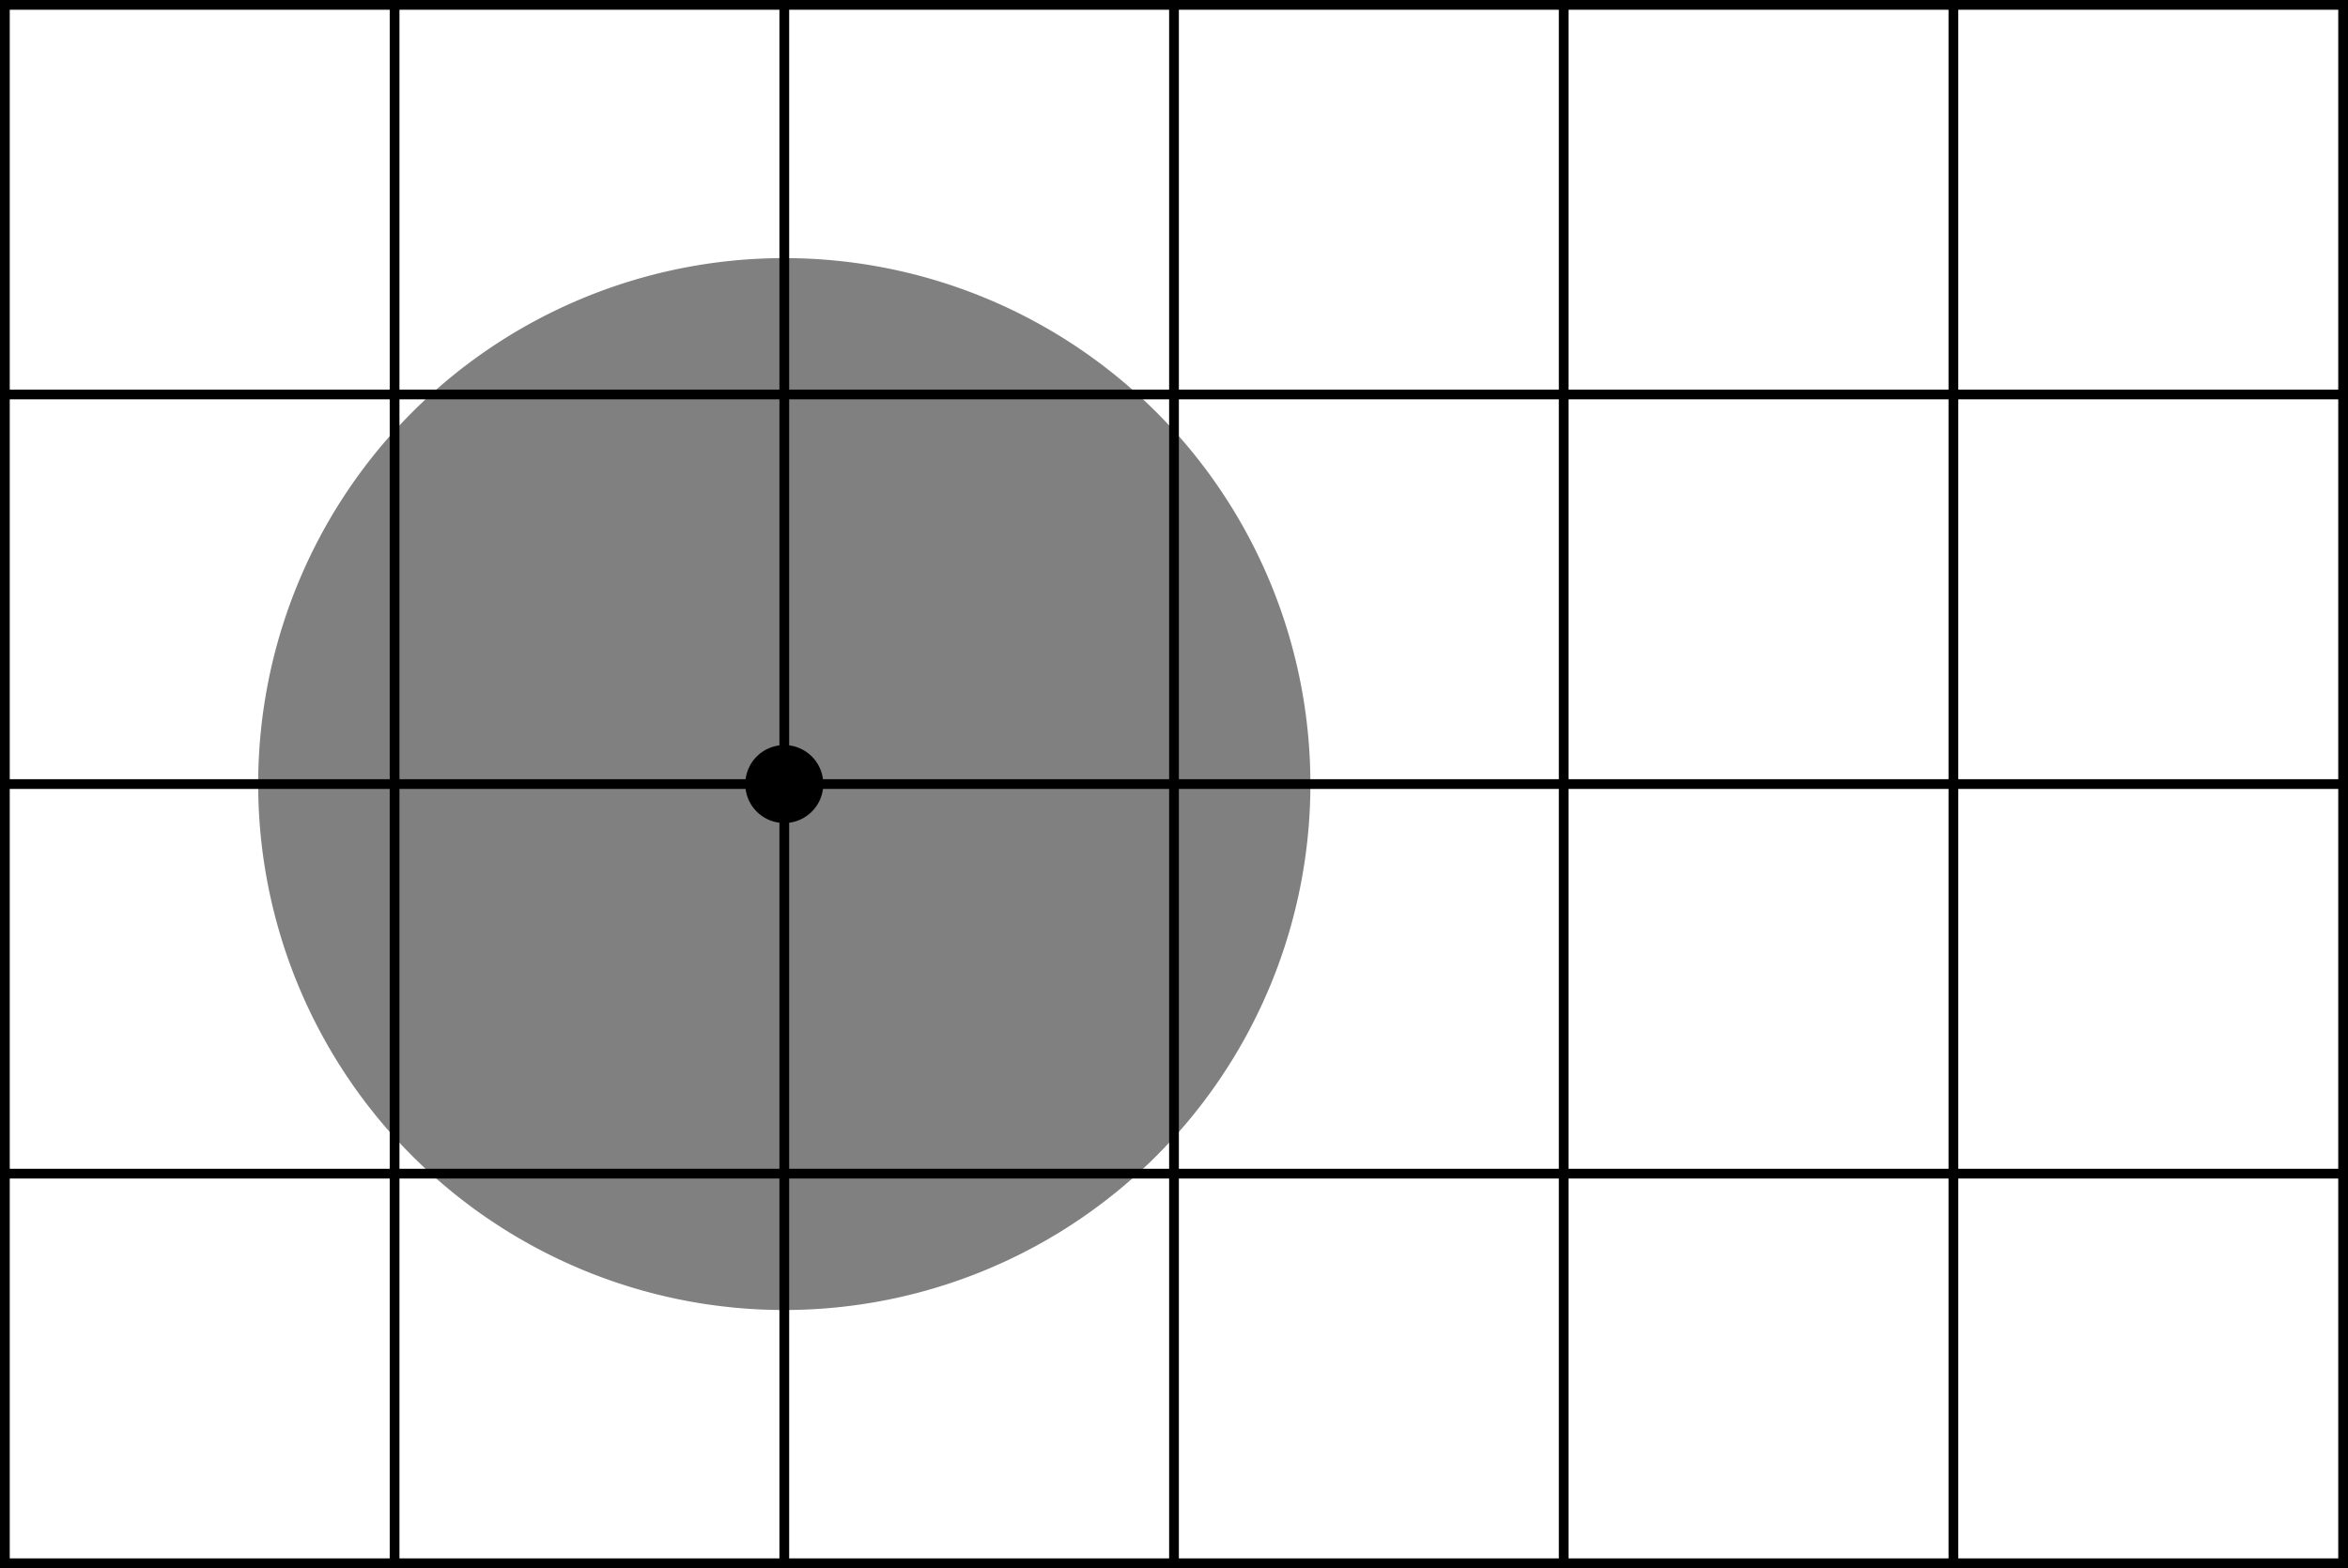
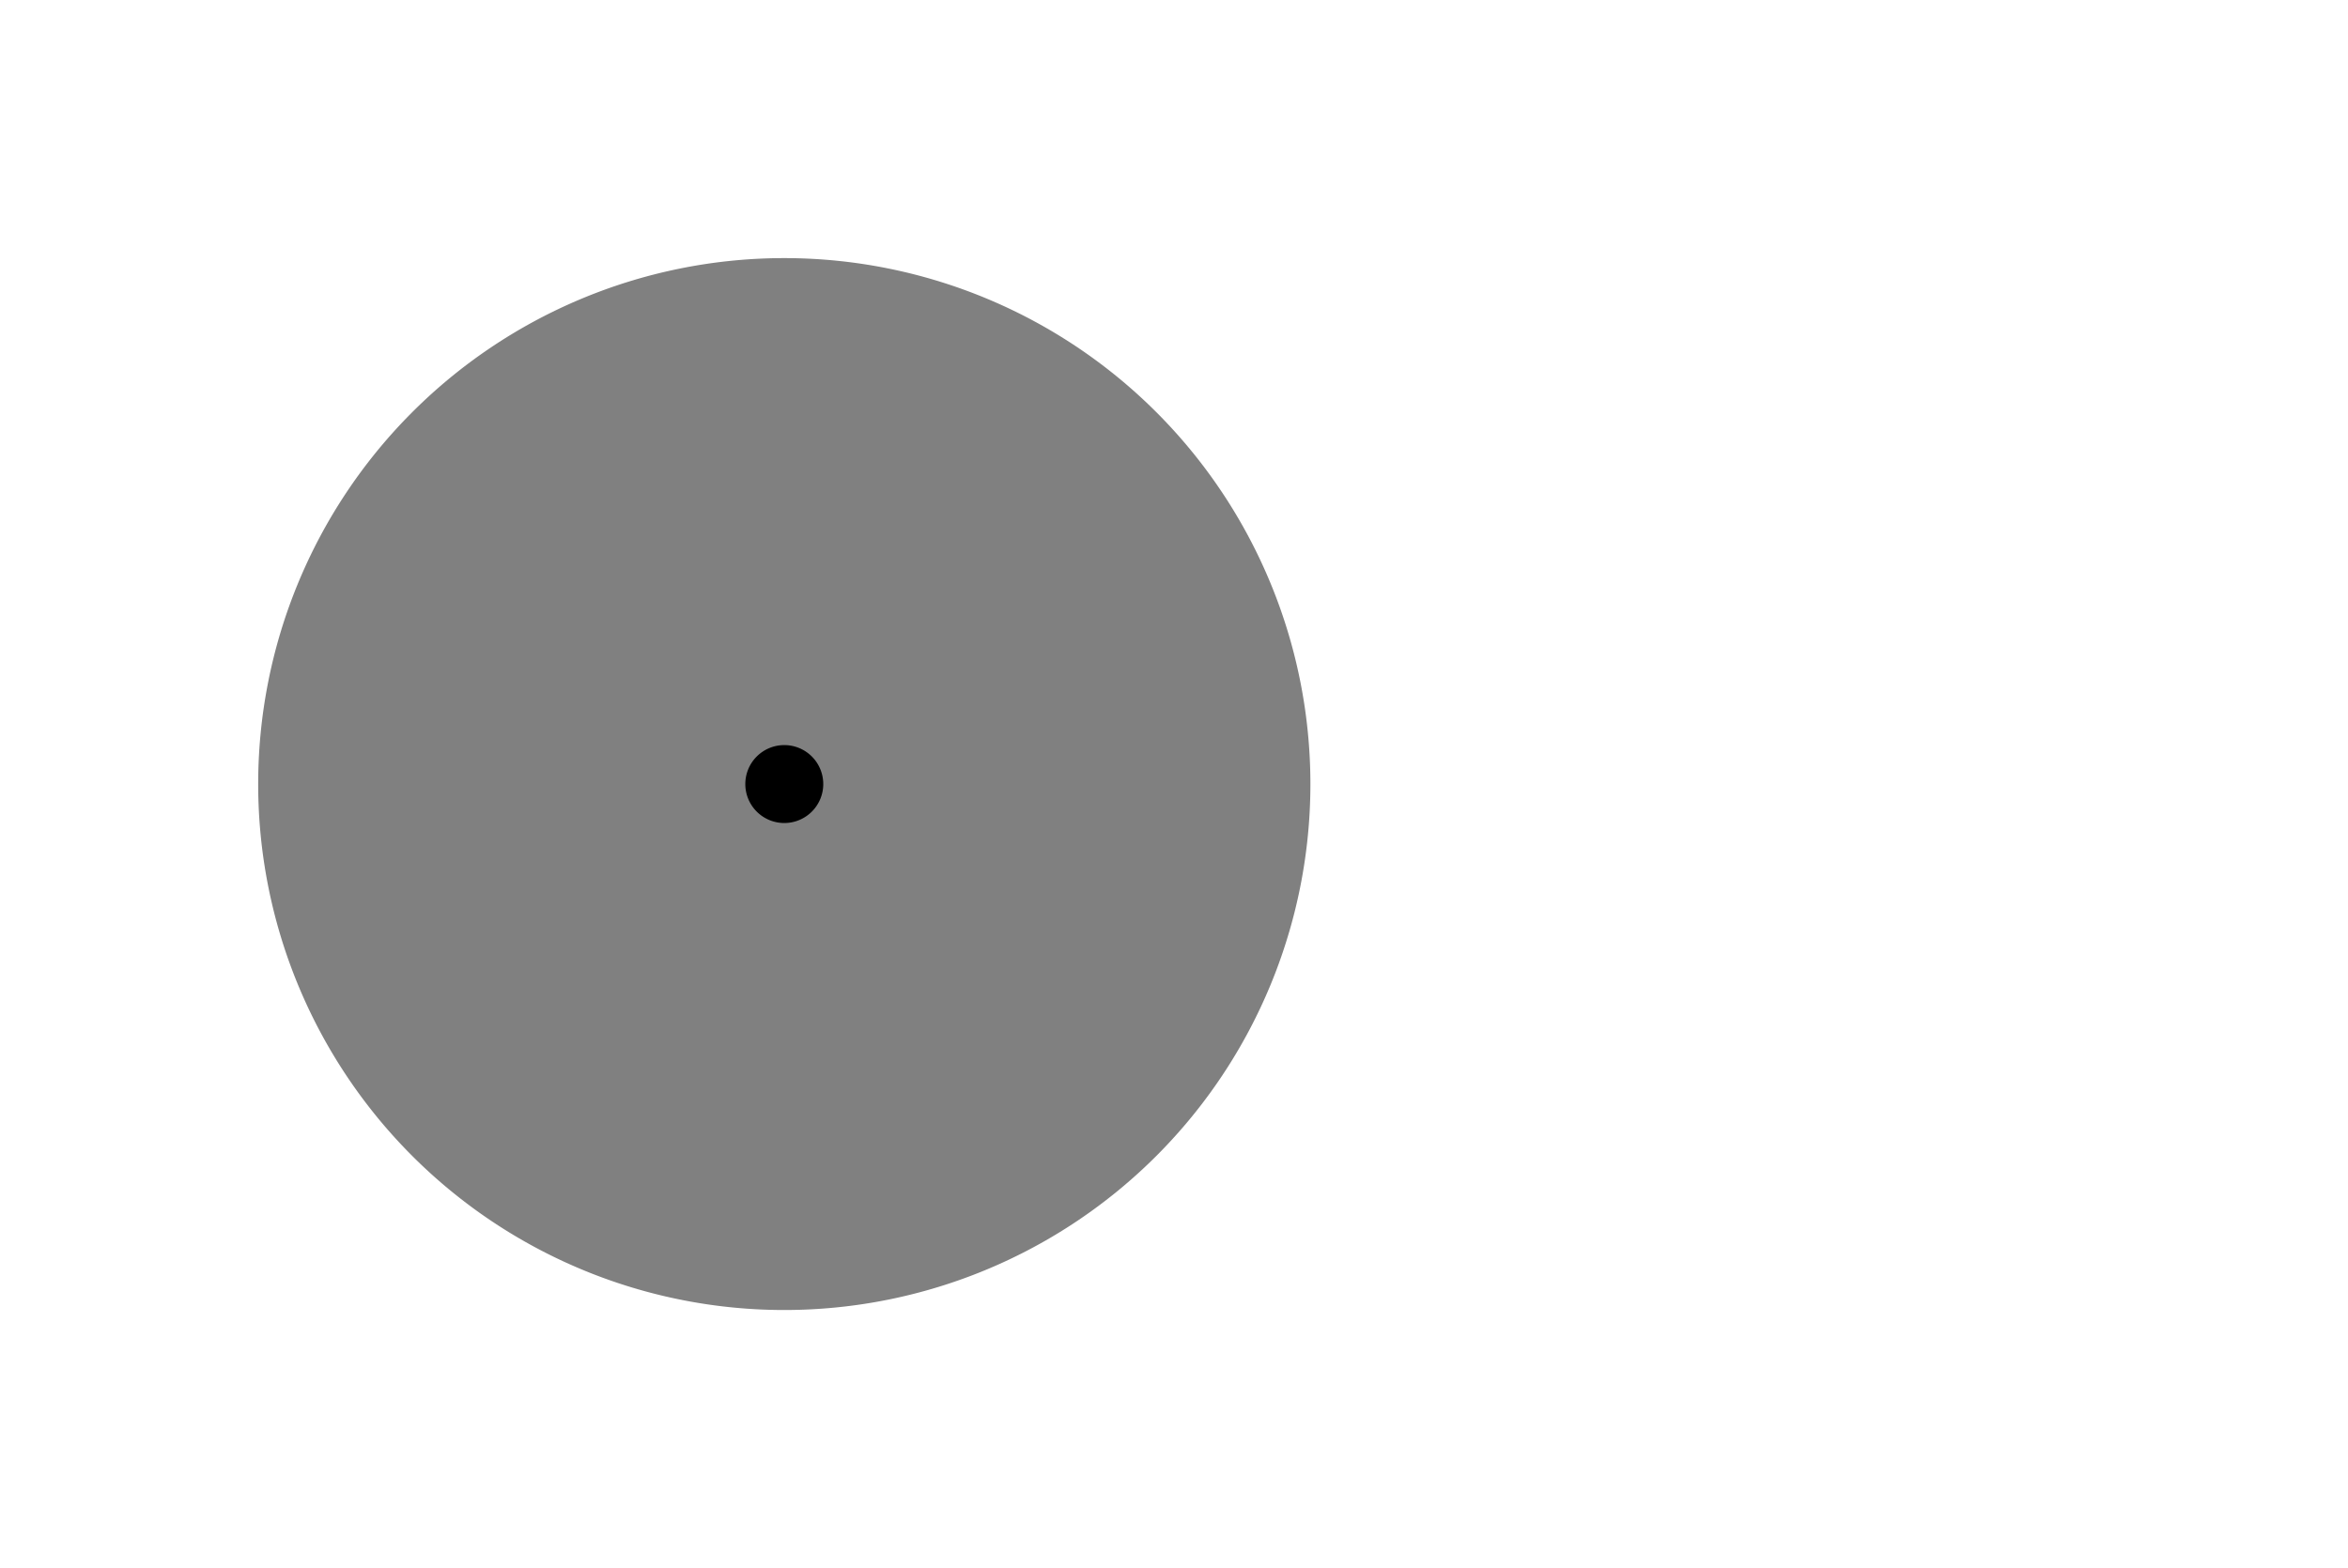
<svg xmlns="http://www.w3.org/2000/svg" width="120.5" height="80.5">
  <path stroke="grey" stroke-width="25" d="m40.2,25.75a14.5 14.5 0 1,0 .1,0z" />
-   <path stroke="#000" stroke-width="121" stroke-dasharray=".5,19.5" d="m0,20h121M60,0v81" />
</svg>